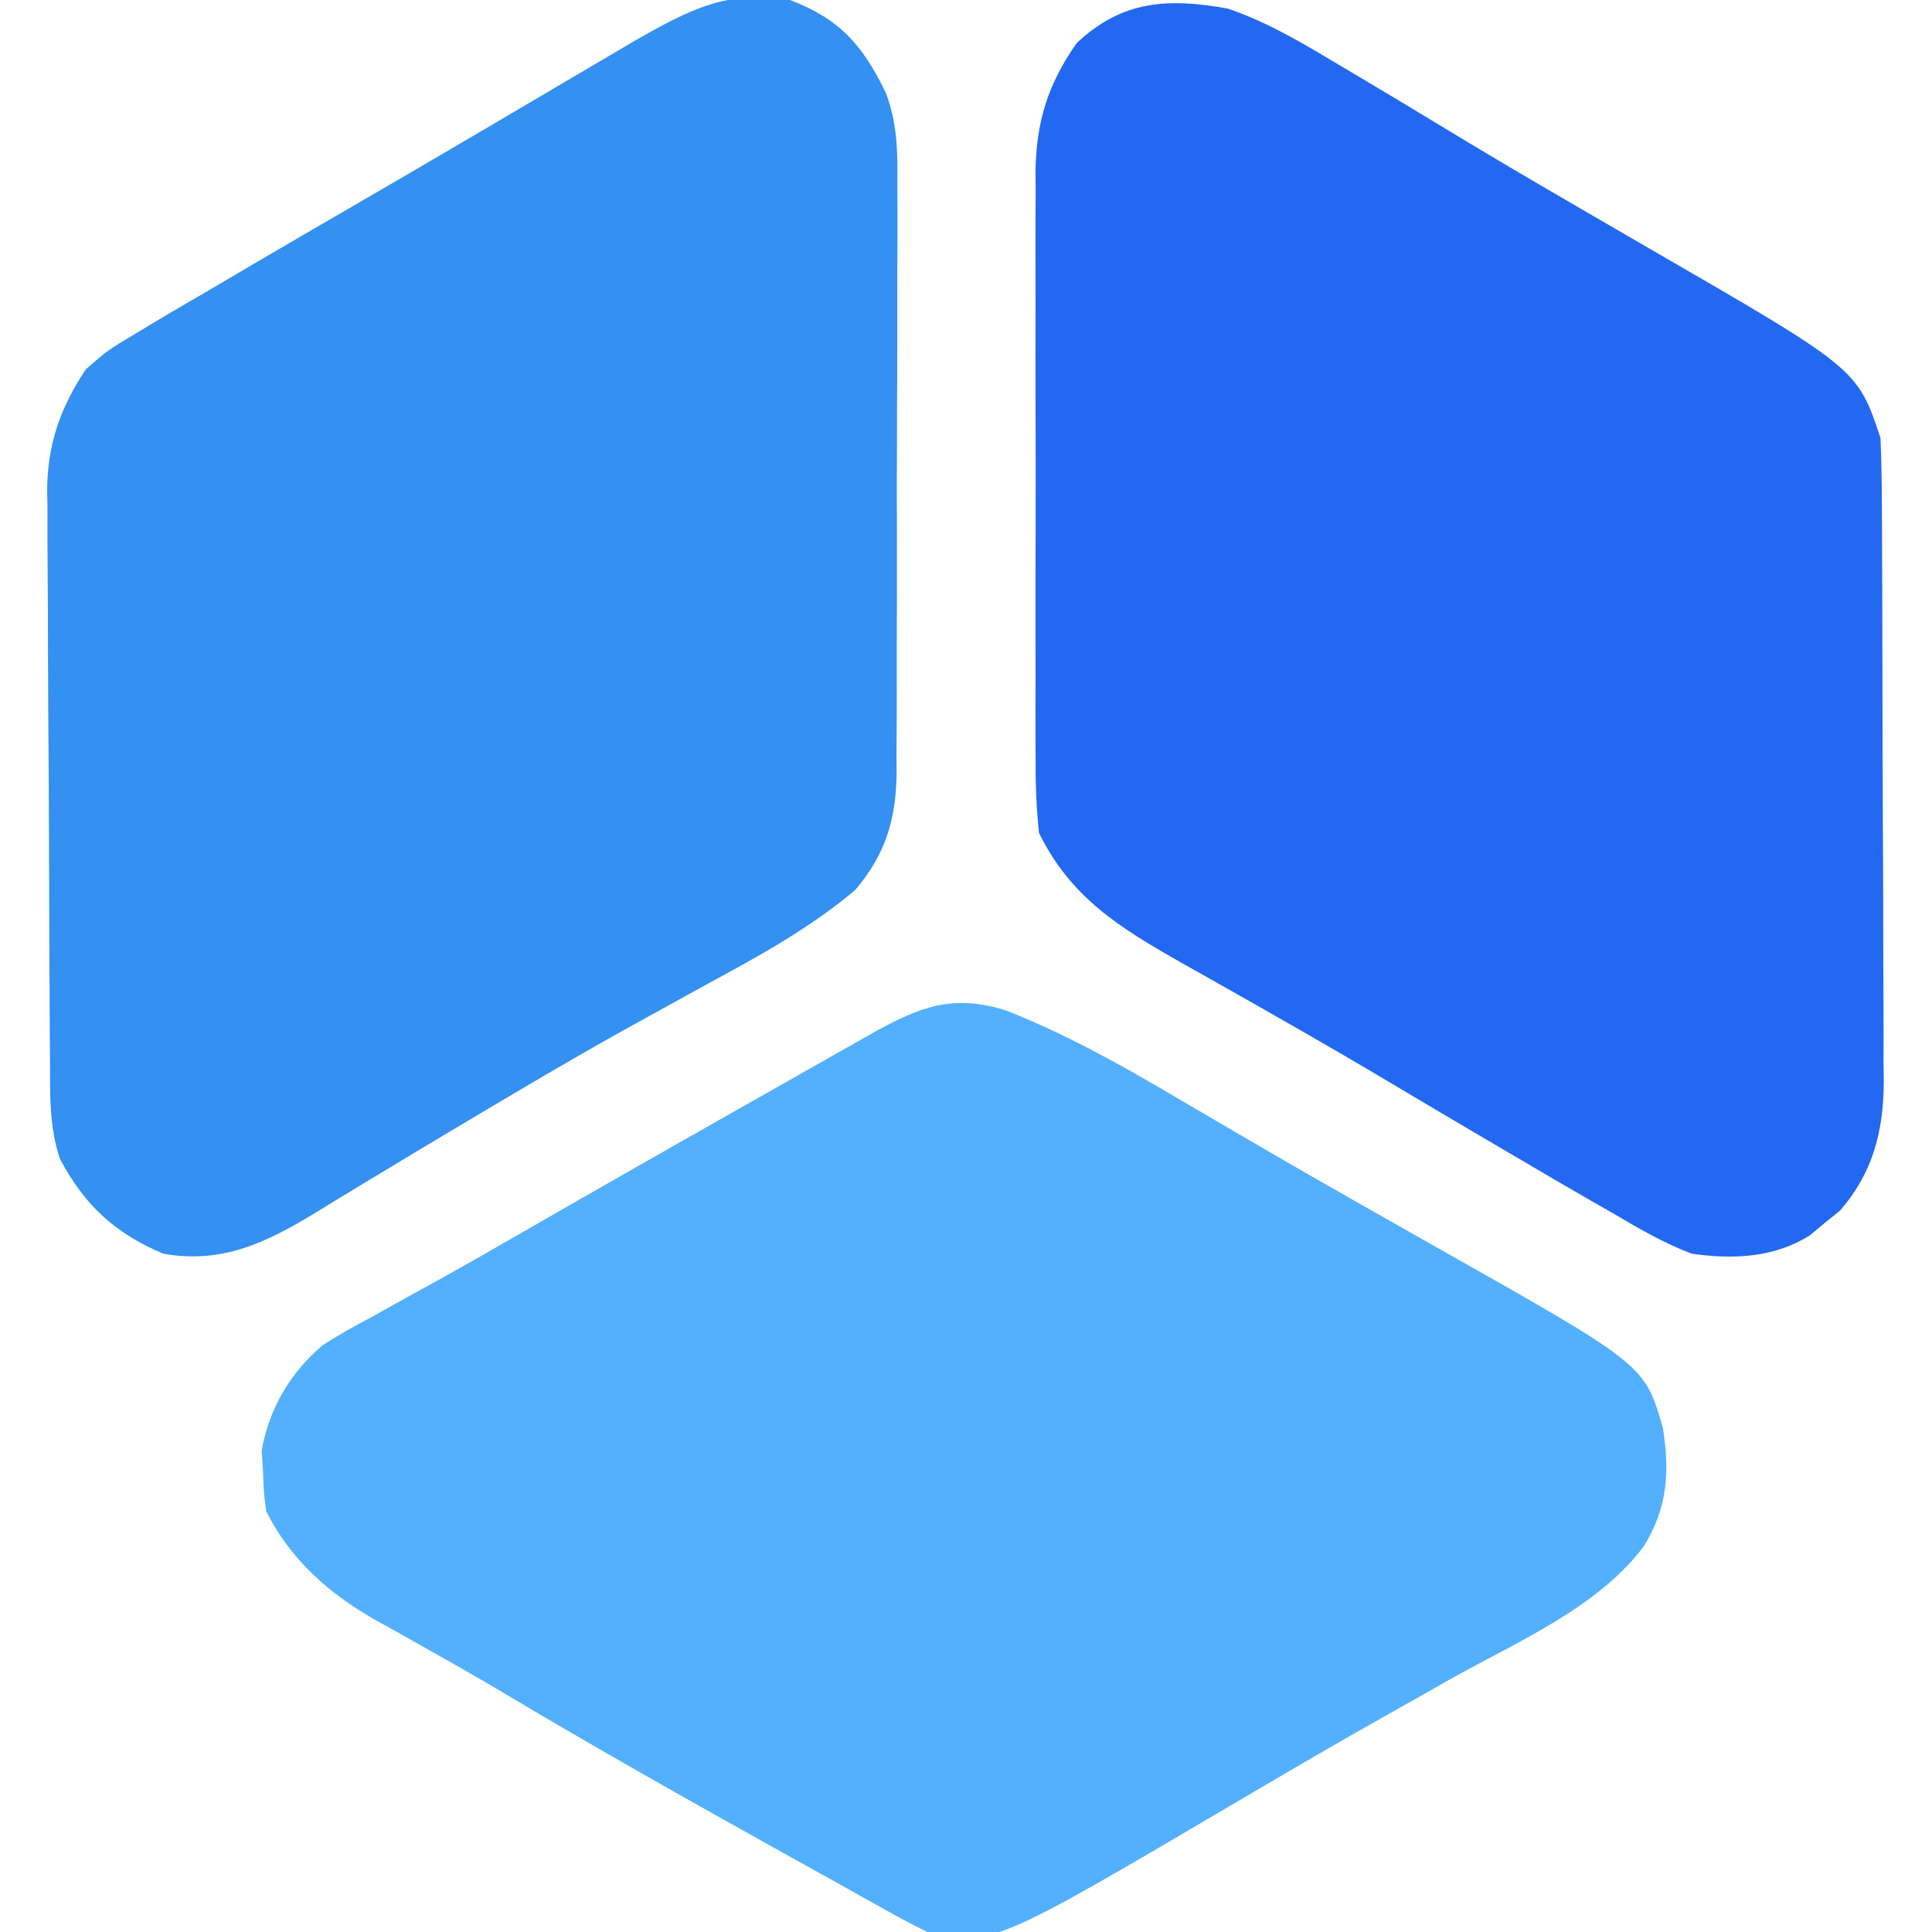
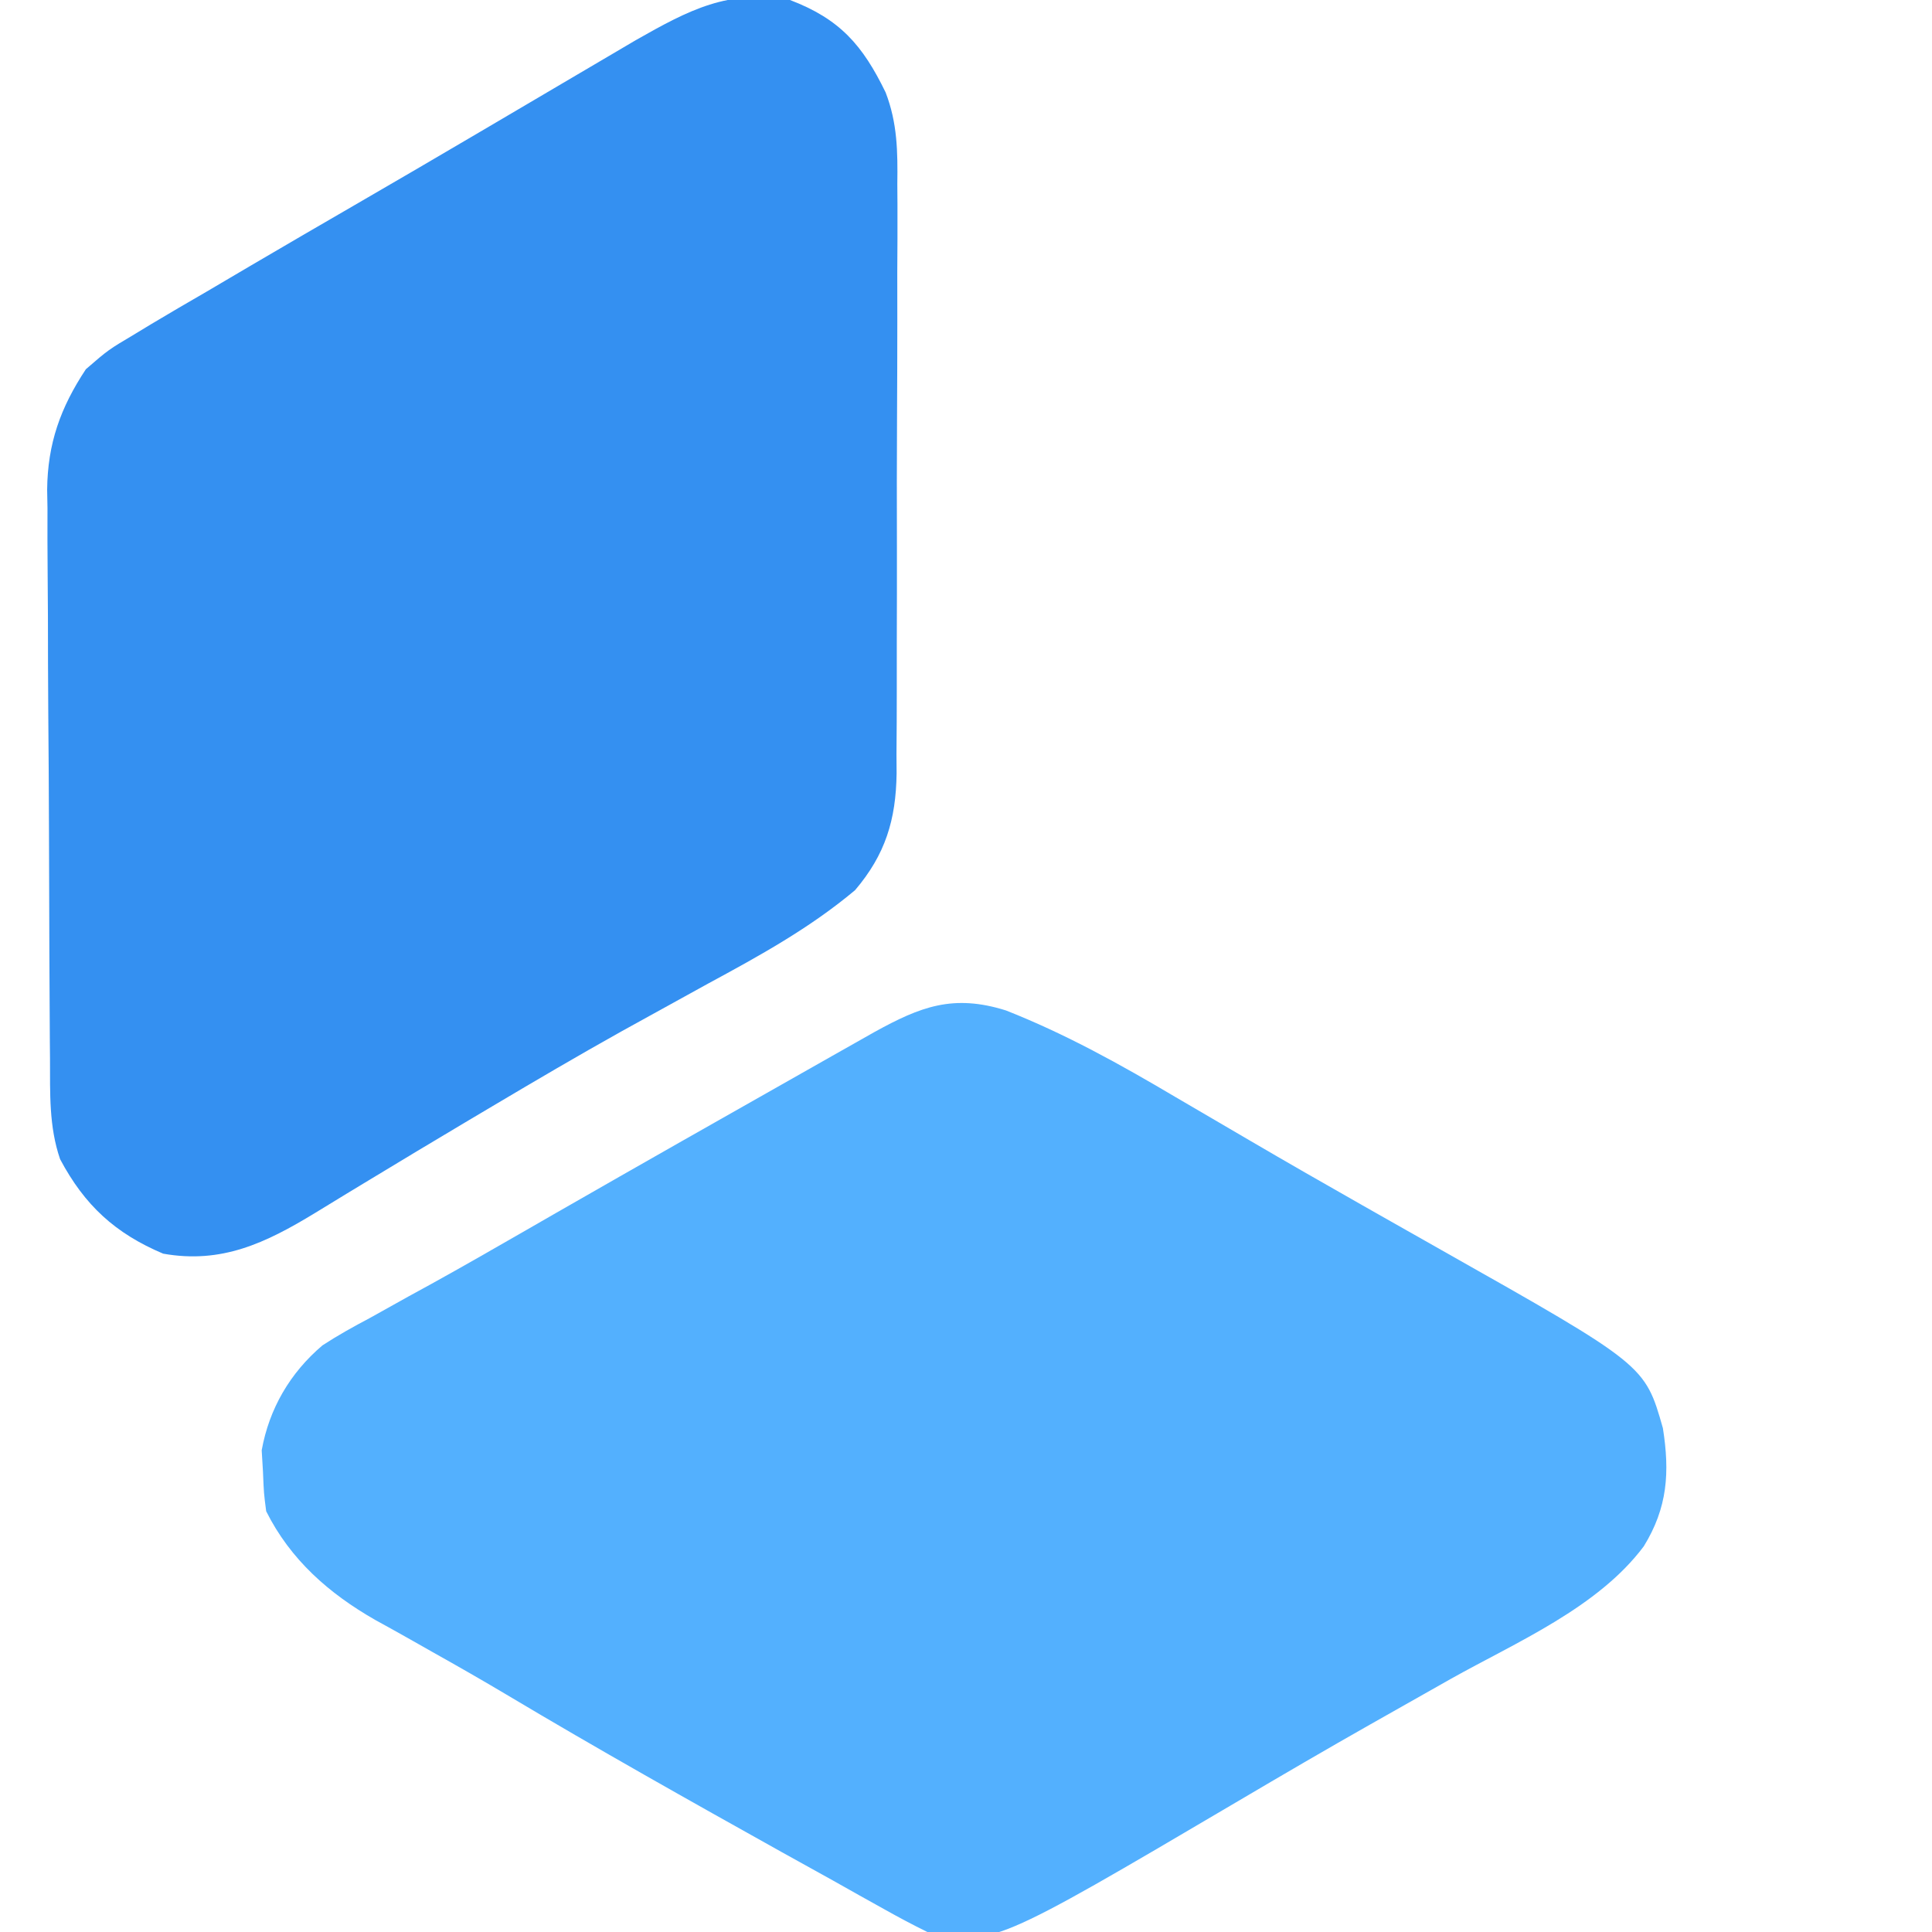
<svg xmlns="http://www.w3.org/2000/svg" width="225" height="225" viewBox="0 0 225 225" fill="none">
  <g clip-path="url(#clip0_1575_2779)">
    <path d="M92 4.35114e-05C97.829 2.221 100.468 5.269 103.14 10.765C104.514 14.335 104.551 17.644 104.502 21.432C104.51 22.634 104.51 22.634 104.518 23.86C104.53 26.482 104.514 29.104 104.496 31.727C104.496 33.562 104.498 35.397 104.501 37.232C104.502 41.066 104.489 44.901 104.467 48.735C104.438 53.642 104.441 58.549 104.454 63.456C104.461 67.241 104.453 71.026 104.44 74.811C104.436 76.62 104.436 78.43 104.439 80.239C104.442 82.769 104.426 85.297 104.404 87.827C104.409 88.569 104.413 89.311 104.418 90.075C104.341 95.487 103.11 99.519 99.582 103.668C94.305 108.092 88.479 111.295 82.438 114.563C80.198 115.795 77.96 117.029 75.723 118.266C74.599 118.886 73.475 119.507 72.317 120.147C67.289 122.956 62.327 125.872 57.375 128.813C56.475 129.347 55.574 129.881 54.647 130.431C50.578 132.851 46.52 135.287 42.473 137.742C41.785 138.159 41.096 138.575 40.387 139.005C39.14 139.761 37.895 140.522 36.652 141.286C30.948 144.754 25.807 147.216 19 146C13.425 143.643 9.863 140.383 7 135C5.691 131.198 5.838 127.304 5.823 123.329C5.816 122.561 5.81 121.793 5.803 121.002C5.783 118.465 5.772 115.928 5.762 113.391C5.756 112.087 5.756 112.087 5.749 110.757C5.729 106.158 5.714 101.558 5.705 96.958C5.694 92.219 5.659 87.481 5.62 82.742C5.593 79.087 5.585 75.433 5.582 71.778C5.577 70.032 5.565 68.285 5.547 66.539C5.522 64.089 5.523 61.639 5.53 59.188C5.517 58.475 5.504 57.763 5.491 57.028C5.546 51.662 7.033 47.485 10 43C12.609 40.742 12.609 40.742 15.75 38.875C16.648 38.331 16.648 38.331 17.564 37.775C19.697 36.494 21.847 35.247 24 34C25.747 32.972 27.493 31.943 29.238 30.914C33.233 28.568 37.236 26.238 41.246 23.918C46.104 21.106 50.948 18.273 55.785 15.426C56.438 15.041 57.092 14.657 57.765 14.261C60.352 12.739 62.939 11.217 65.524 9.692C67.32 8.633 69.117 7.576 70.914 6.52C71.945 5.912 72.976 5.305 74.038 4.679C80.274 1.144 84.79 -1.269 92 4.35114e-05Z" fill="#3490F1" />
    <path d="M117.148 117.674C124.113 120.421 130.44 123.943 136.875 127.75C138.575 128.745 140.275 129.739 141.975 130.732C143.157 131.422 144.338 132.113 145.519 132.805C149.863 135.348 154.228 137.849 158.605 140.332C159.231 140.687 159.857 141.043 160.502 141.409C162.946 142.796 165.391 144.183 167.839 145.565C191.568 158.967 191.568 158.967 193.66 166.32C194.472 171.477 194.206 175.582 191.436 180.08C186.093 187.226 176.601 191.243 169 195.5C166.496 196.913 163.994 198.33 161.492 199.746C160.549 200.279 160.549 200.279 159.587 200.823C154.416 203.75 149.29 206.749 144.172 209.767C115.58 226.615 115.58 226.615 108 225C106.315 224.173 104.657 223.29 103.02 222.371C102.046 221.829 101.073 221.286 100.07 220.727C99.057 220.157 98.044 219.587 97 219C95.018 217.901 93.037 216.802 91.055 215.703C80.306 209.705 69.582 203.68 59.012 197.371C56.163 195.673 53.288 194.03 50.395 192.41C49.628 191.976 48.862 191.541 48.072 191.093C46.623 190.272 45.167 189.46 43.705 188.661C38.306 185.577 33.821 181.641 31 176C30.727 173.899 30.727 173.899 30.625 171.375C30.576 170.558 30.527 169.741 30.477 168.899C31.351 164.055 33.779 159.885 37.554 156.681C39.346 155.513 41.17 154.497 43.062 153.5C44.582 152.653 46.102 151.805 47.621 150.957C48.468 150.494 49.315 150.031 50.187 149.553C53.907 147.499 57.589 145.381 61.273 143.263C62.146 142.761 62.146 142.761 63.037 142.249C63.627 141.91 64.216 141.57 64.824 141.221C74.528 135.652 84.264 130.138 94 124.625C94.955 124.084 95.909 123.543 96.893 122.985C97.774 122.487 98.655 121.99 99.562 121.477C100.327 121.044 101.091 120.612 101.879 120.167C107.183 117.25 110.99 115.742 117.148 117.674Z" fill="#53B0FE" />
-     <path d="M143 1C147.306 2.474 151.113 4.668 155 7C155.664 7.392 156.328 7.784 157.011 8.188C161.052 10.577 165.071 12.999 169.082 15.437C173.492 18.108 177.93 20.722 182.387 23.312C183.025 23.684 183.664 24.056 184.322 24.439C186.878 25.926 189.433 27.413 191.994 28.891C216.312 42.936 216.312 42.936 219 51C219.106 53.564 219.157 56.101 219.161 58.665C219.169 59.834 219.169 59.834 219.176 61.026C219.191 63.606 219.198 66.186 219.203 68.766C219.209 70.561 219.215 72.356 219.221 74.15C219.231 77.916 219.237 81.683 219.24 85.449C219.246 90.265 219.27 95.081 219.298 99.897C219.317 103.607 219.322 107.316 219.324 111.026C219.327 112.801 219.335 114.576 219.348 116.351C219.365 118.84 219.363 121.328 219.357 123.817C219.366 124.545 219.375 125.272 219.385 126.022C219.338 131.793 218.134 136.515 214.317 140.961C213.738 141.427 213.159 141.894 212.563 142.375C211.698 143.098 211.698 143.098 210.817 143.836C206.68 146.487 201.792 146.699 197 146C193.76 144.764 190.855 143.075 187.875 141.312C187.01 140.818 186.144 140.324 185.253 139.815C182.49 138.23 179.744 136.619 177 135C176.125 134.487 175.25 133.973 174.348 133.445C170.783 131.353 167.223 129.256 163.674 127.138C158.482 124.04 153.264 120.997 148.004 118.016C146.817 117.34 145.629 116.665 144.442 115.989C142.155 114.688 139.862 113.398 137.566 112.112C130.425 108.05 124.723 104.578 121 97C120.715 94.231 120.589 91.69 120.612 88.924C120.607 88.125 120.601 87.326 120.596 86.503C120.583 83.869 120.592 81.236 120.602 78.601C120.6 76.764 120.597 74.927 120.593 73.091C120.589 69.242 120.595 65.394 120.609 61.546C120.626 56.624 120.616 51.703 120.598 46.781C120.587 42.988 120.591 39.194 120.599 35.4C120.601 33.586 120.598 31.772 120.591 29.958C120.584 27.417 120.595 24.876 120.612 22.334C120.606 21.591 120.6 20.848 120.594 20.083C120.664 14.21 122.019 9.819 125.402 5.004C130.7 0.03 136.006 -0.251 143 1Z" fill="#2368F1" />
  </g>
  <defs>
    <clipPath id="clip0_1575_2779">
      <rect width="225" height="225" fill="white" />
    </clipPath>
  </defs>
</svg>